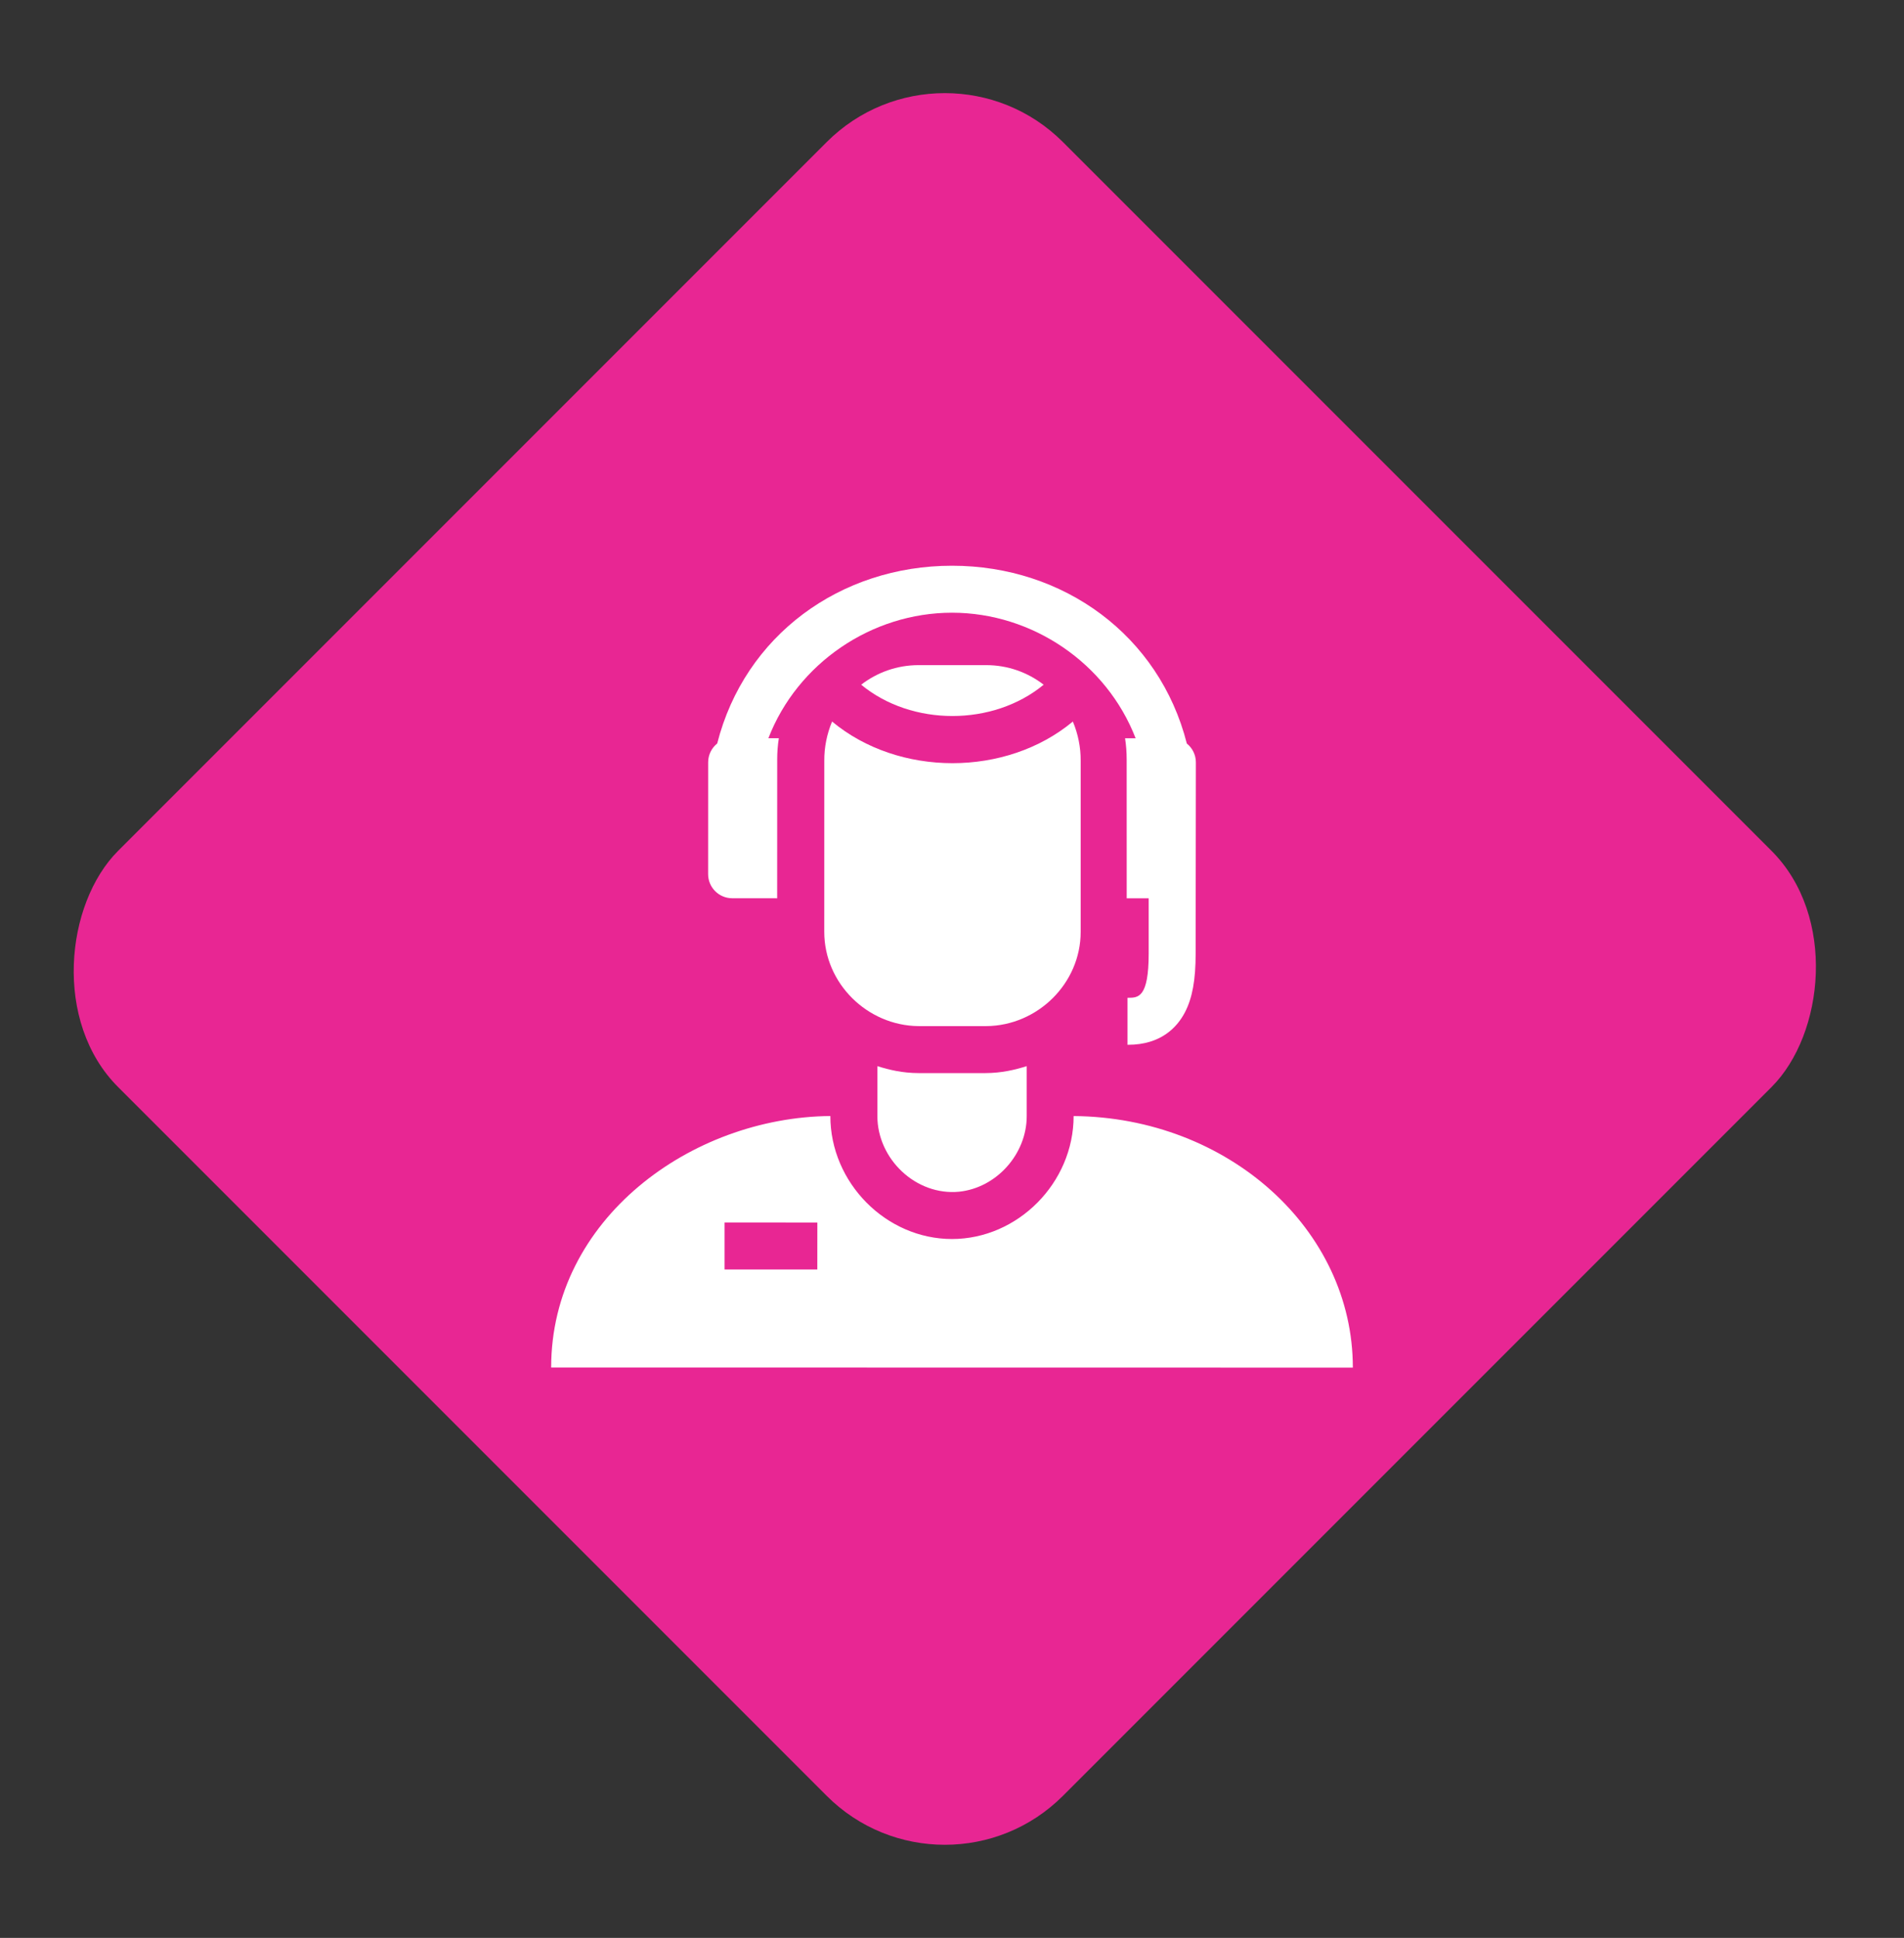
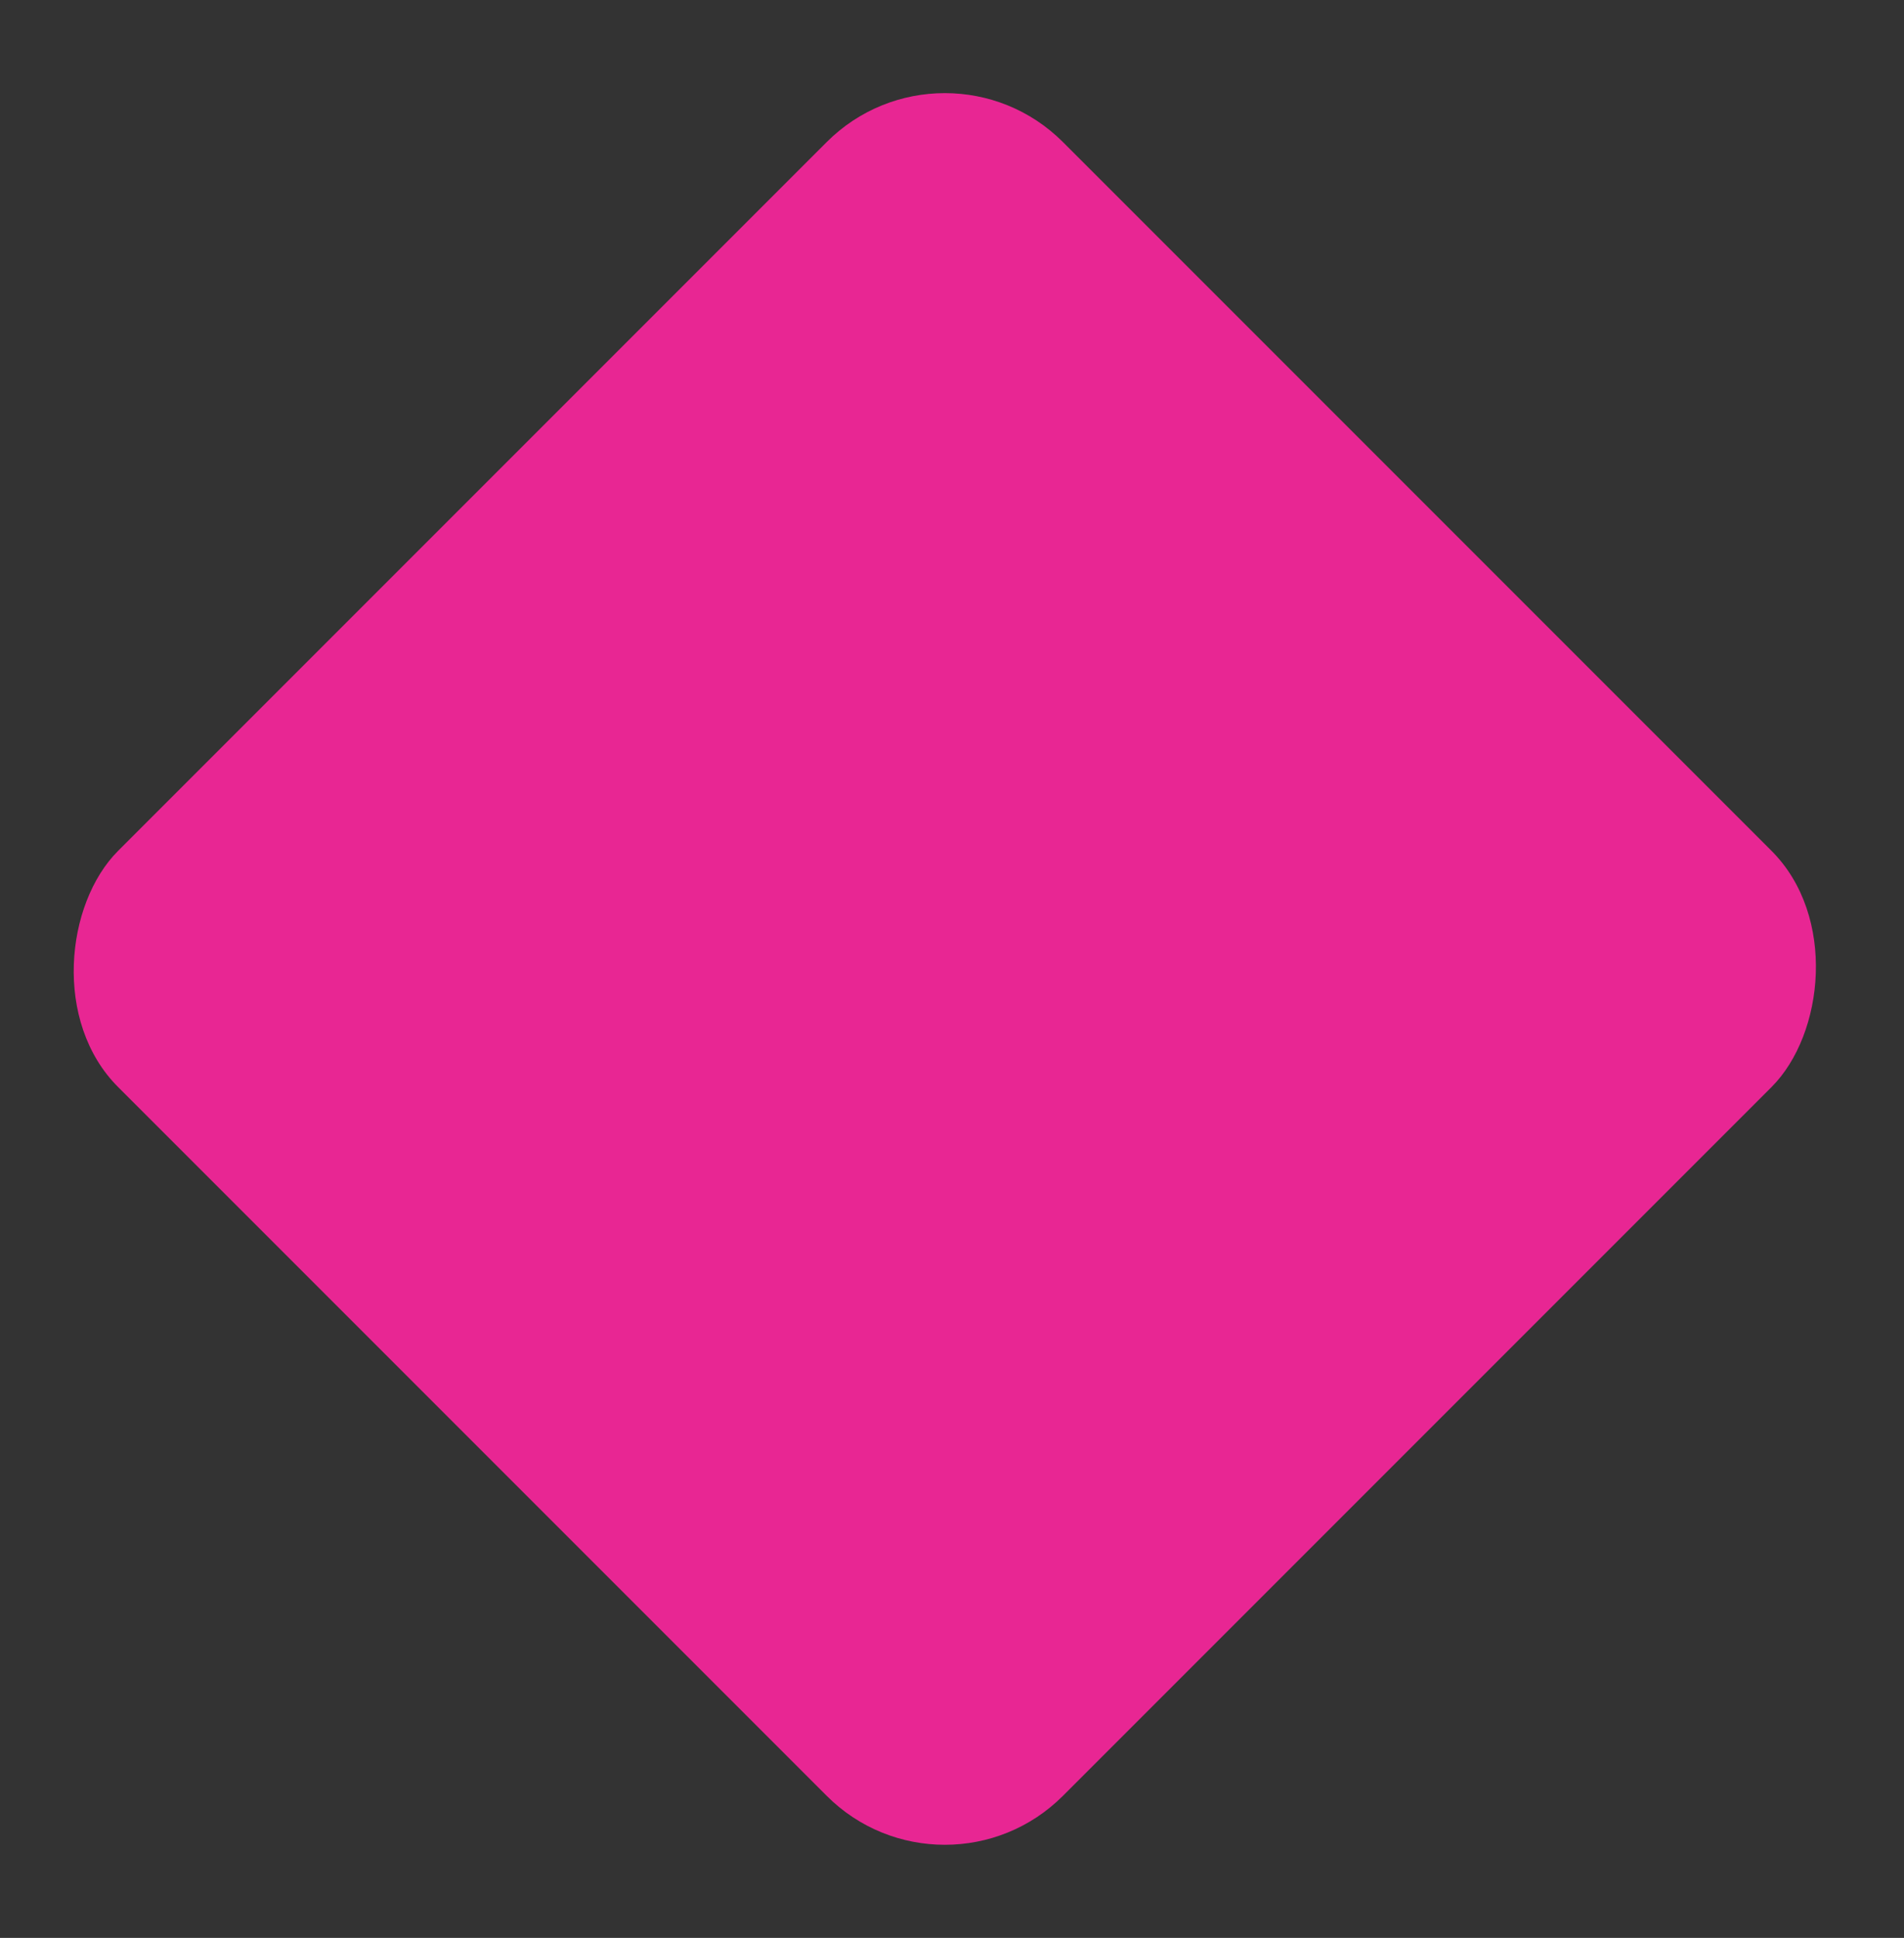
<svg xmlns="http://www.w3.org/2000/svg" width="57" height="58" viewBox="0 0 57 58" fill="none">
  <rect x="0" y="0" width="57" height="58" fill="#333333" stroke="none" />
  <rect x="28.285" y="0.716" width="40" height="40" rx="5" transform="rotate(45 28.285 0.716)" fill="#E82693" />
  <g clip-path="url(#clip0_511_7269)">
-     <path d="M32.141 33.403C32.141 35.398 30.473 37.083 28.499 37.083C26.525 37.083 24.858 35.398 24.858 33.402C20.688 33.439 16.5 36.489 16.5 40.929L28.499 40.93L40.5 40.932C40.501 36.797 36.764 33.44 32.141 33.403ZM24.468 37.995L21.691 37.995V36.588L24.469 36.589L24.468 37.995Z" fill="white" />
-     <path d="M35.794 28.541C35.794 29.33 35.695 29.872 35.473 30.299C35.242 30.741 34.759 31.27 33.768 31.27H33.754V29.863H33.768C34.073 29.863 34.388 29.863 34.388 28.541L34.388 26.886H33.73L33.729 22.727C33.729 22.516 33.713 22.305 33.681 22.096H33.997C33.128 19.849 30.907 18.339 28.501 18.338C26.096 18.338 23.872 19.849 23.003 22.095H23.316C23.283 22.304 23.267 22.515 23.267 22.727L23.266 26.885L21.921 26.884C21.522 26.884 21.199 26.561 21.199 26.162L21.2 22.816C21.2 22.588 21.306 22.385 21.471 22.252C22.294 19.018 25.157 16.932 28.501 16.932C31.845 16.933 34.708 19.02 35.53 22.254C35.695 22.386 35.801 22.59 35.801 22.818L35.794 28.541Z" fill="white" />
-     <path d="M30.737 31.909L30.737 33.404C30.738 34.532 29.841 35.548 28.716 35.667C27.421 35.794 26.266 34.689 26.266 33.403L26.266 31.909C26.618 32.02 27.016 32.116 27.504 32.117H29.498C29.986 32.116 30.384 32.019 30.737 31.909Z" fill="white" />
    <path d="M32.352 22.772C32.355 22.368 32.274 21.968 32.118 21.595C30.123 23.257 26.905 23.257 24.91 21.595C24.755 21.968 24.673 22.368 24.677 22.772L24.676 27.89C24.676 29.431 25.964 30.697 27.499 30.711H29.53C31.064 30.697 32.352 29.431 32.352 27.89L32.352 22.772Z" fill="white" />
-     <path d="M31.244 20.493C30.768 20.125 30.172 19.907 29.524 19.907H27.501C26.853 19.907 26.257 20.125 25.781 20.493C27.295 21.742 29.73 21.742 31.244 20.493Z" fill="white" />
  </g>
  <defs>
    <clipPath id="clip0_511_7269">
-       <rect width="24" height="24" fill="white" transform="translate(16.5 16.932)" />
-     </clipPath>
+       </clipPath>
  </defs>
</svg>